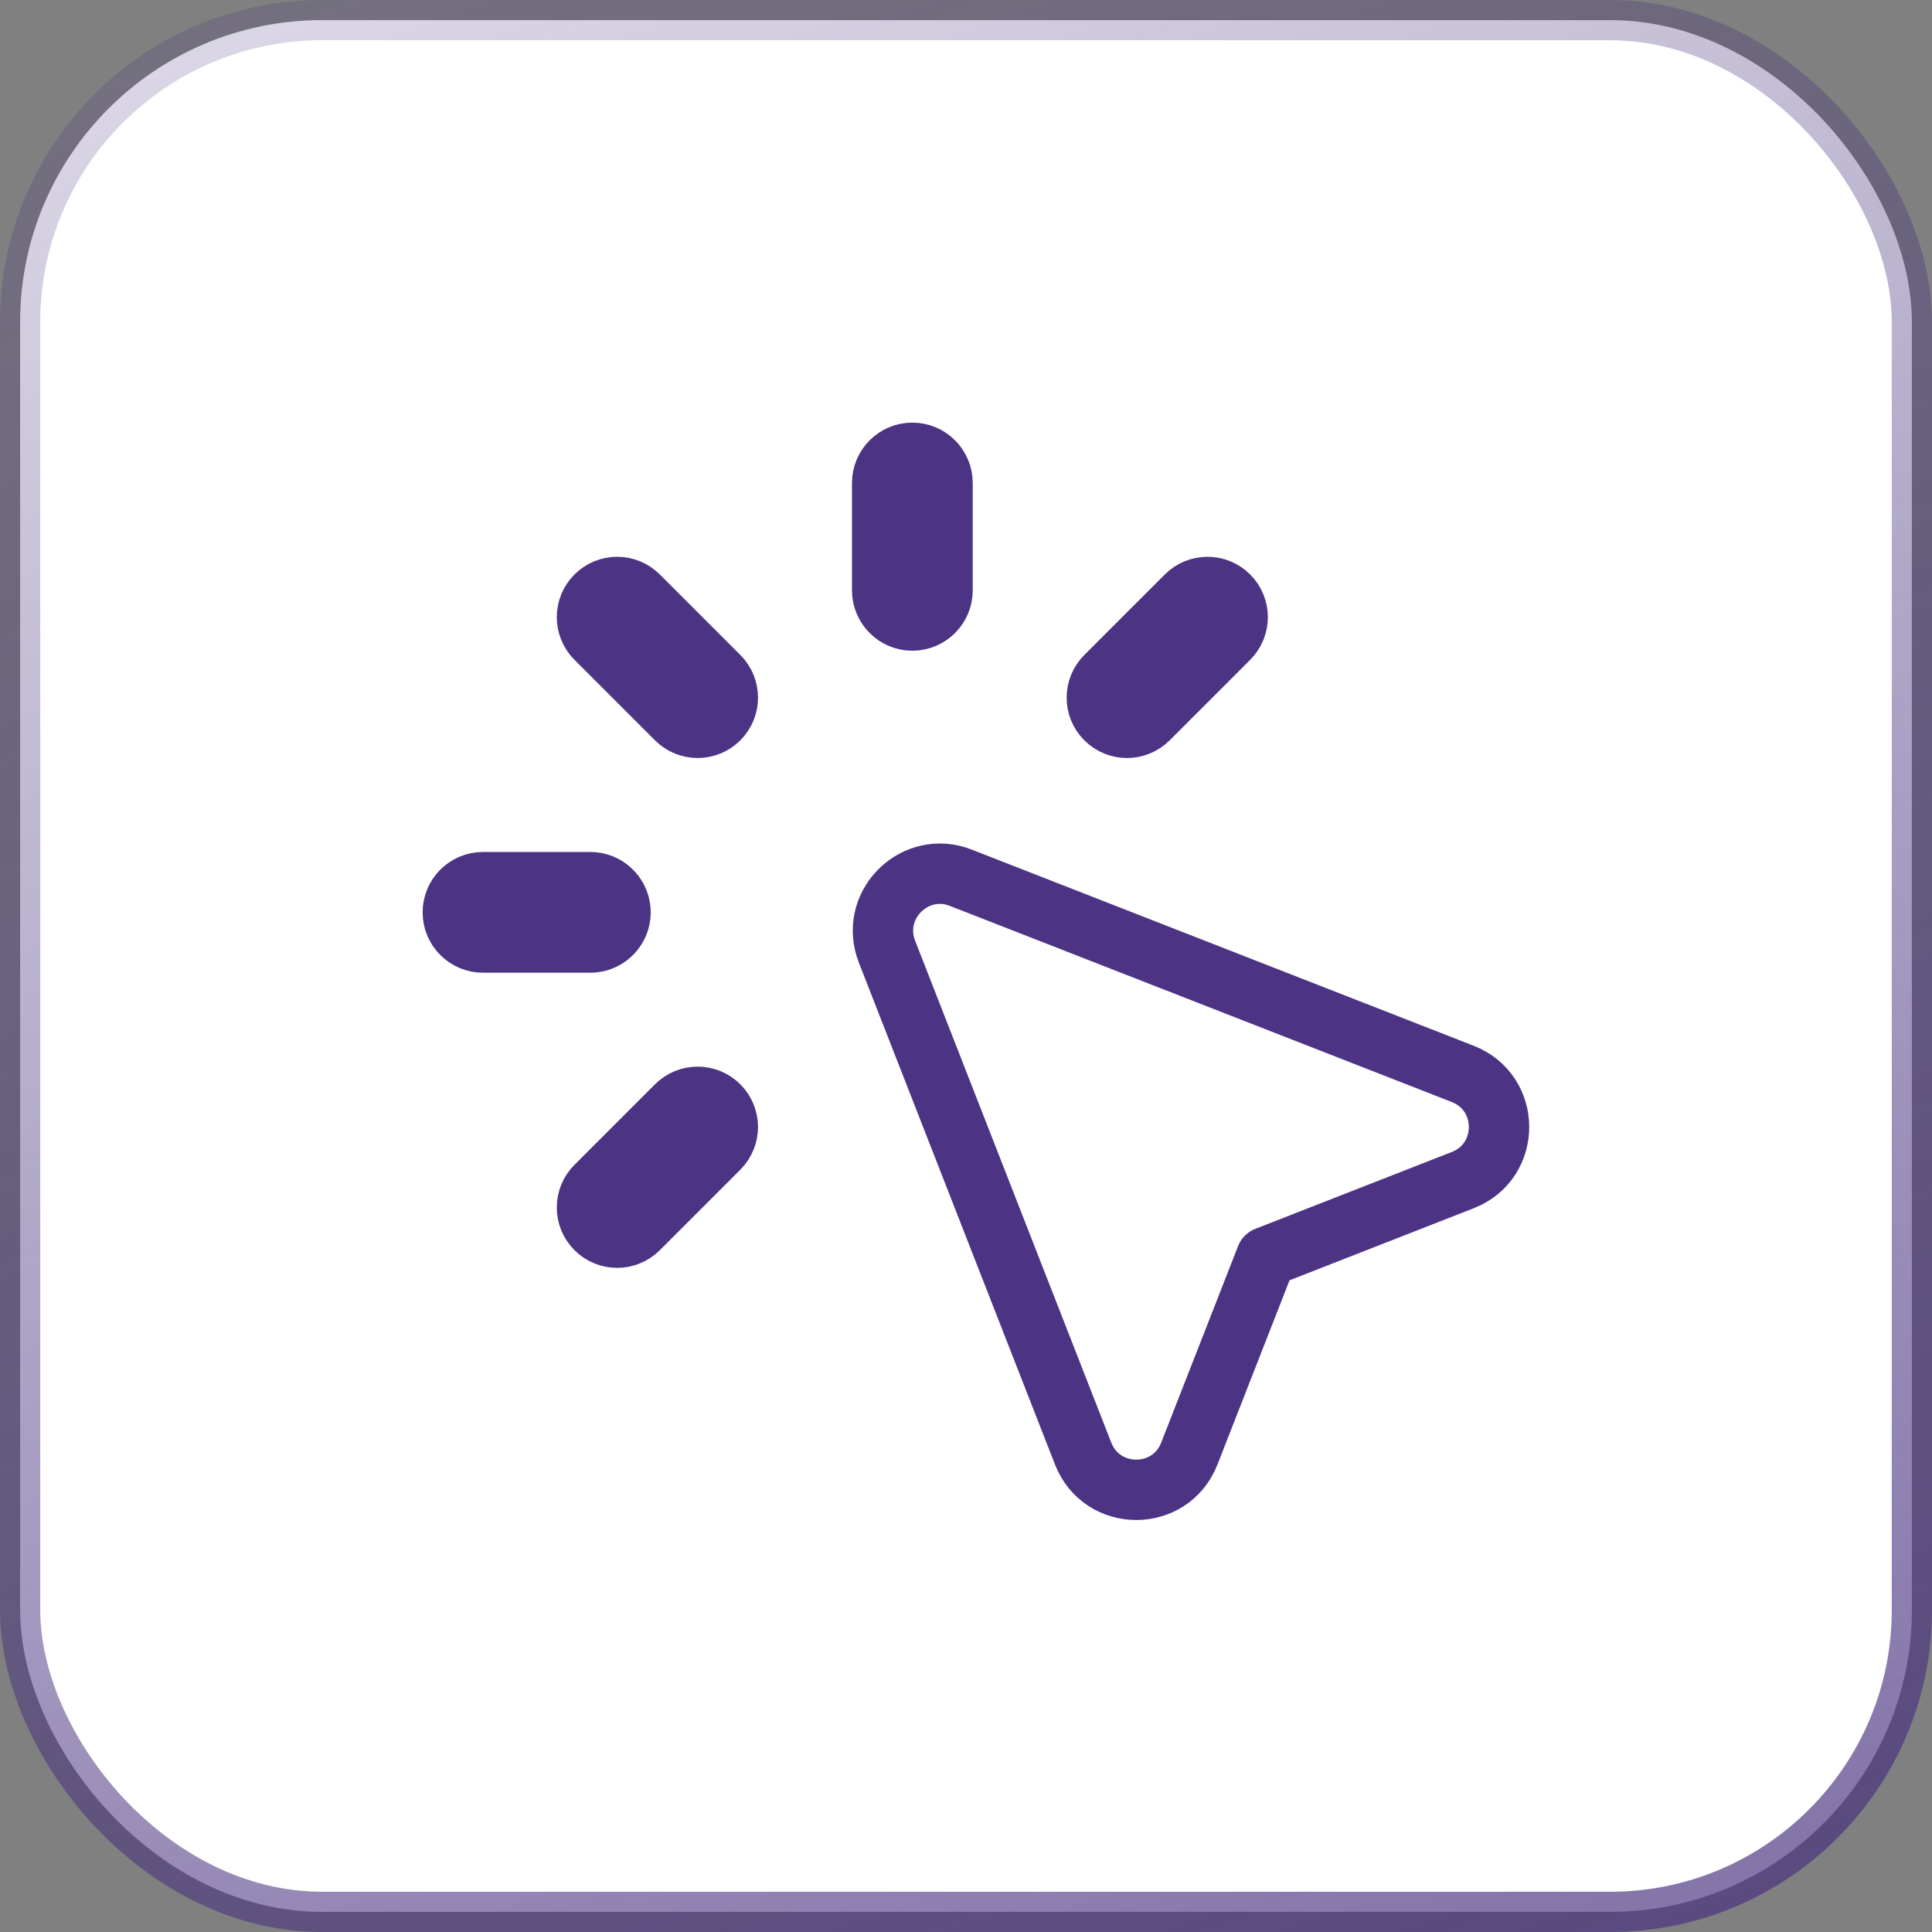
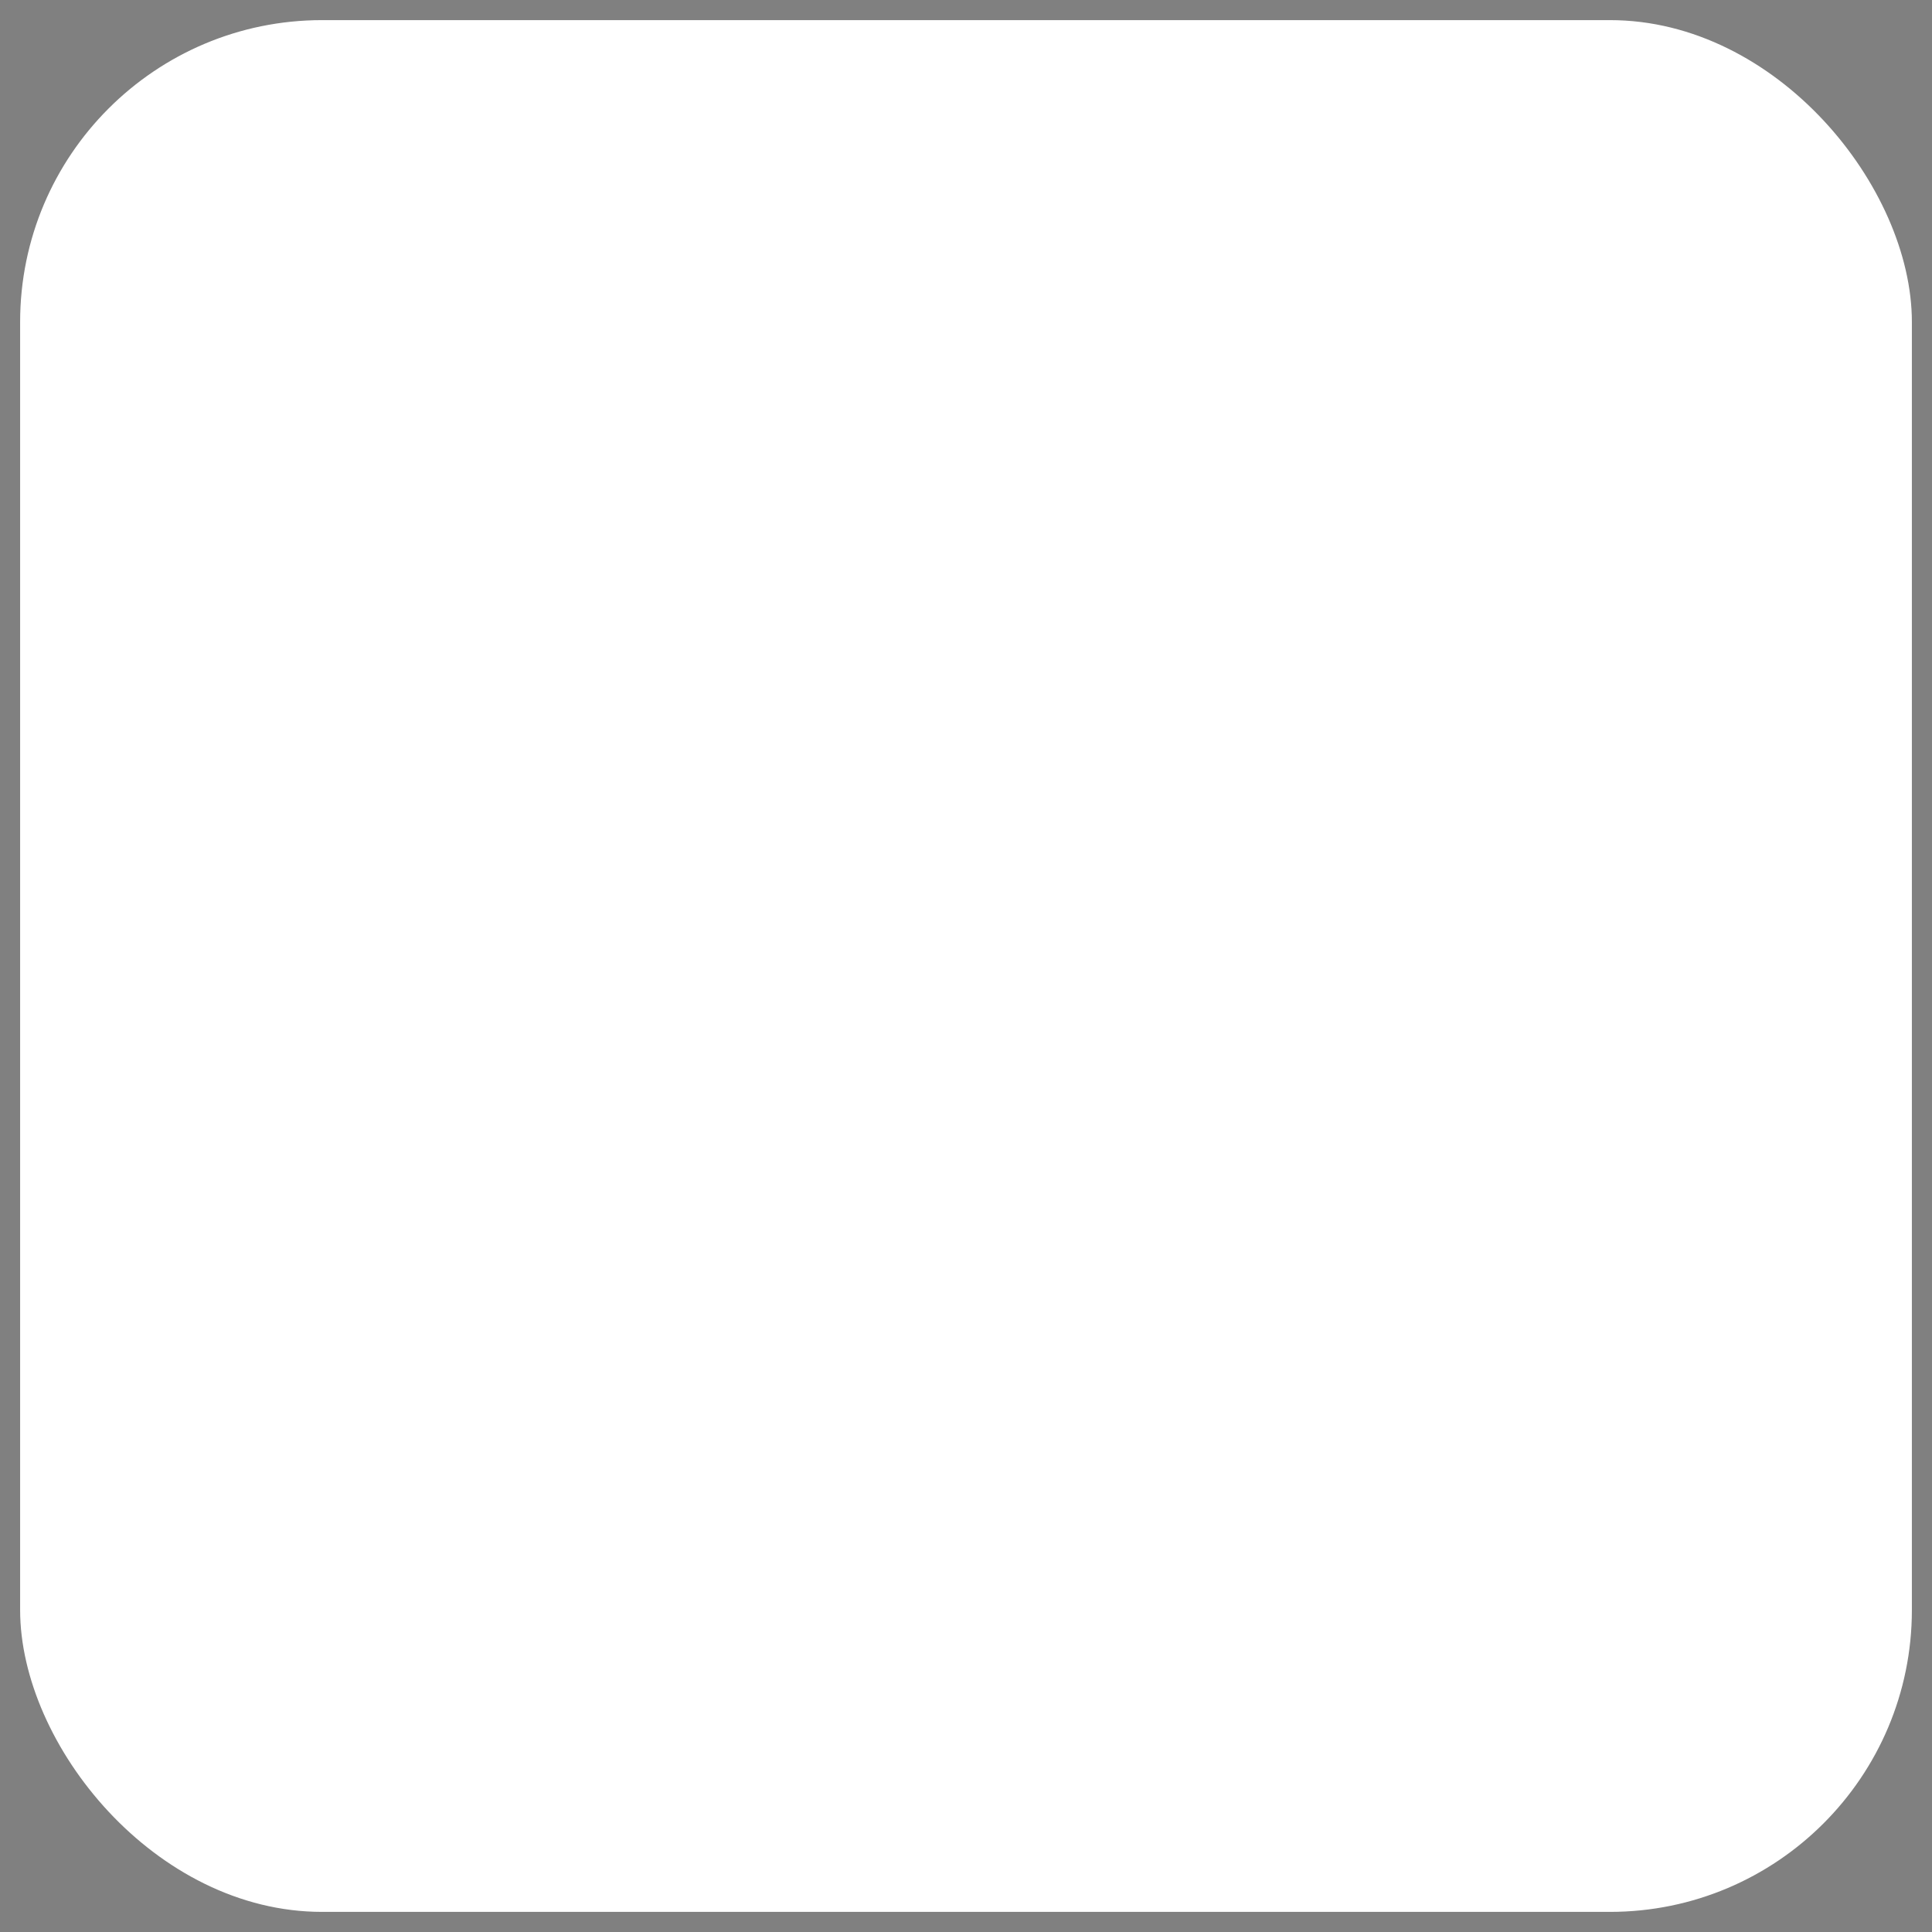
<svg xmlns="http://www.w3.org/2000/svg" width="48" height="48" viewBox="0 0 48 48" fill="none">
  <rect x="0" y="0" width="48" height="48" fill="#808080" stroke="none" />
  <rect x="0.5" y="0.5" width="47" height="47" rx="7.5" fill="white" />
-   <rect x="0.5" y="0.5" width="47" height="47" rx="7.5" stroke="url(#paint0_linear_472_4109)" />
-   <path d="M22.037 23.644C21.602 22.529 22.653 21.429 23.765 21.77L23.872 21.808L36.342 26.681C37.542 27.15 37.544 28.849 36.343 29.319L31.459 31.23L29.549 36.113C29.079 37.315 27.38 37.314 26.91 36.113L22.037 23.644ZM16.803 27.47C17.096 27.177 17.57 27.177 17.863 27.47C18.156 27.763 18.156 28.237 17.863 28.53L15.863 30.53C15.57 30.823 15.096 30.823 14.803 30.53C14.51 30.237 14.51 29.763 14.803 29.47L16.803 27.47ZM14.667 21.917L14.743 21.921C15.121 21.959 15.417 22.279 15.417 22.667C15.417 23.055 15.121 23.375 14.743 23.413L14.667 23.417H12C11.586 23.417 11.25 23.081 11.25 22.667C11.25 22.253 11.586 21.917 12 21.917H14.667ZM14.803 14.803C15.095 14.51 15.57 14.51 15.863 14.803L17.863 16.803C18.156 17.096 18.156 17.57 17.863 17.863C17.57 18.156 17.096 18.156 16.803 17.863L14.803 15.863C14.51 15.57 14.51 15.095 14.803 14.803ZM29.47 14.803C29.763 14.51 30.237 14.51 30.53 14.803C30.823 15.096 30.823 15.57 30.53 15.863L28.53 17.863C28.237 18.156 27.763 18.156 27.47 17.863C27.177 17.57 27.177 17.096 27.47 16.803L29.47 14.803ZM21.917 14.667V12C21.917 11.586 22.253 11.25 22.667 11.25C23.081 11.25 23.417 11.586 23.417 12V14.667C23.417 15.081 23.081 15.417 22.667 15.417C22.253 15.417 21.917 15.081 21.917 14.667Z" stroke="#4C3384" stroke-width="1.5" stroke-linecap="round" stroke-linejoin="round" />
  <defs>
    <linearGradient id="paint0_linear_472_4109" x1="74.571" y1="202.286" x2="-3.126" y2="-20.338" gradientUnits="userSpaceOnUse">
      <stop offset="0.375" stop-color="#3D2A75" />
      <stop offset="0.5" stop-color="#4C3384" />
      <stop offset="1" stop-color="#3D2A75" stop-opacity="0" />
    </linearGradient>
  </defs>
</svg>